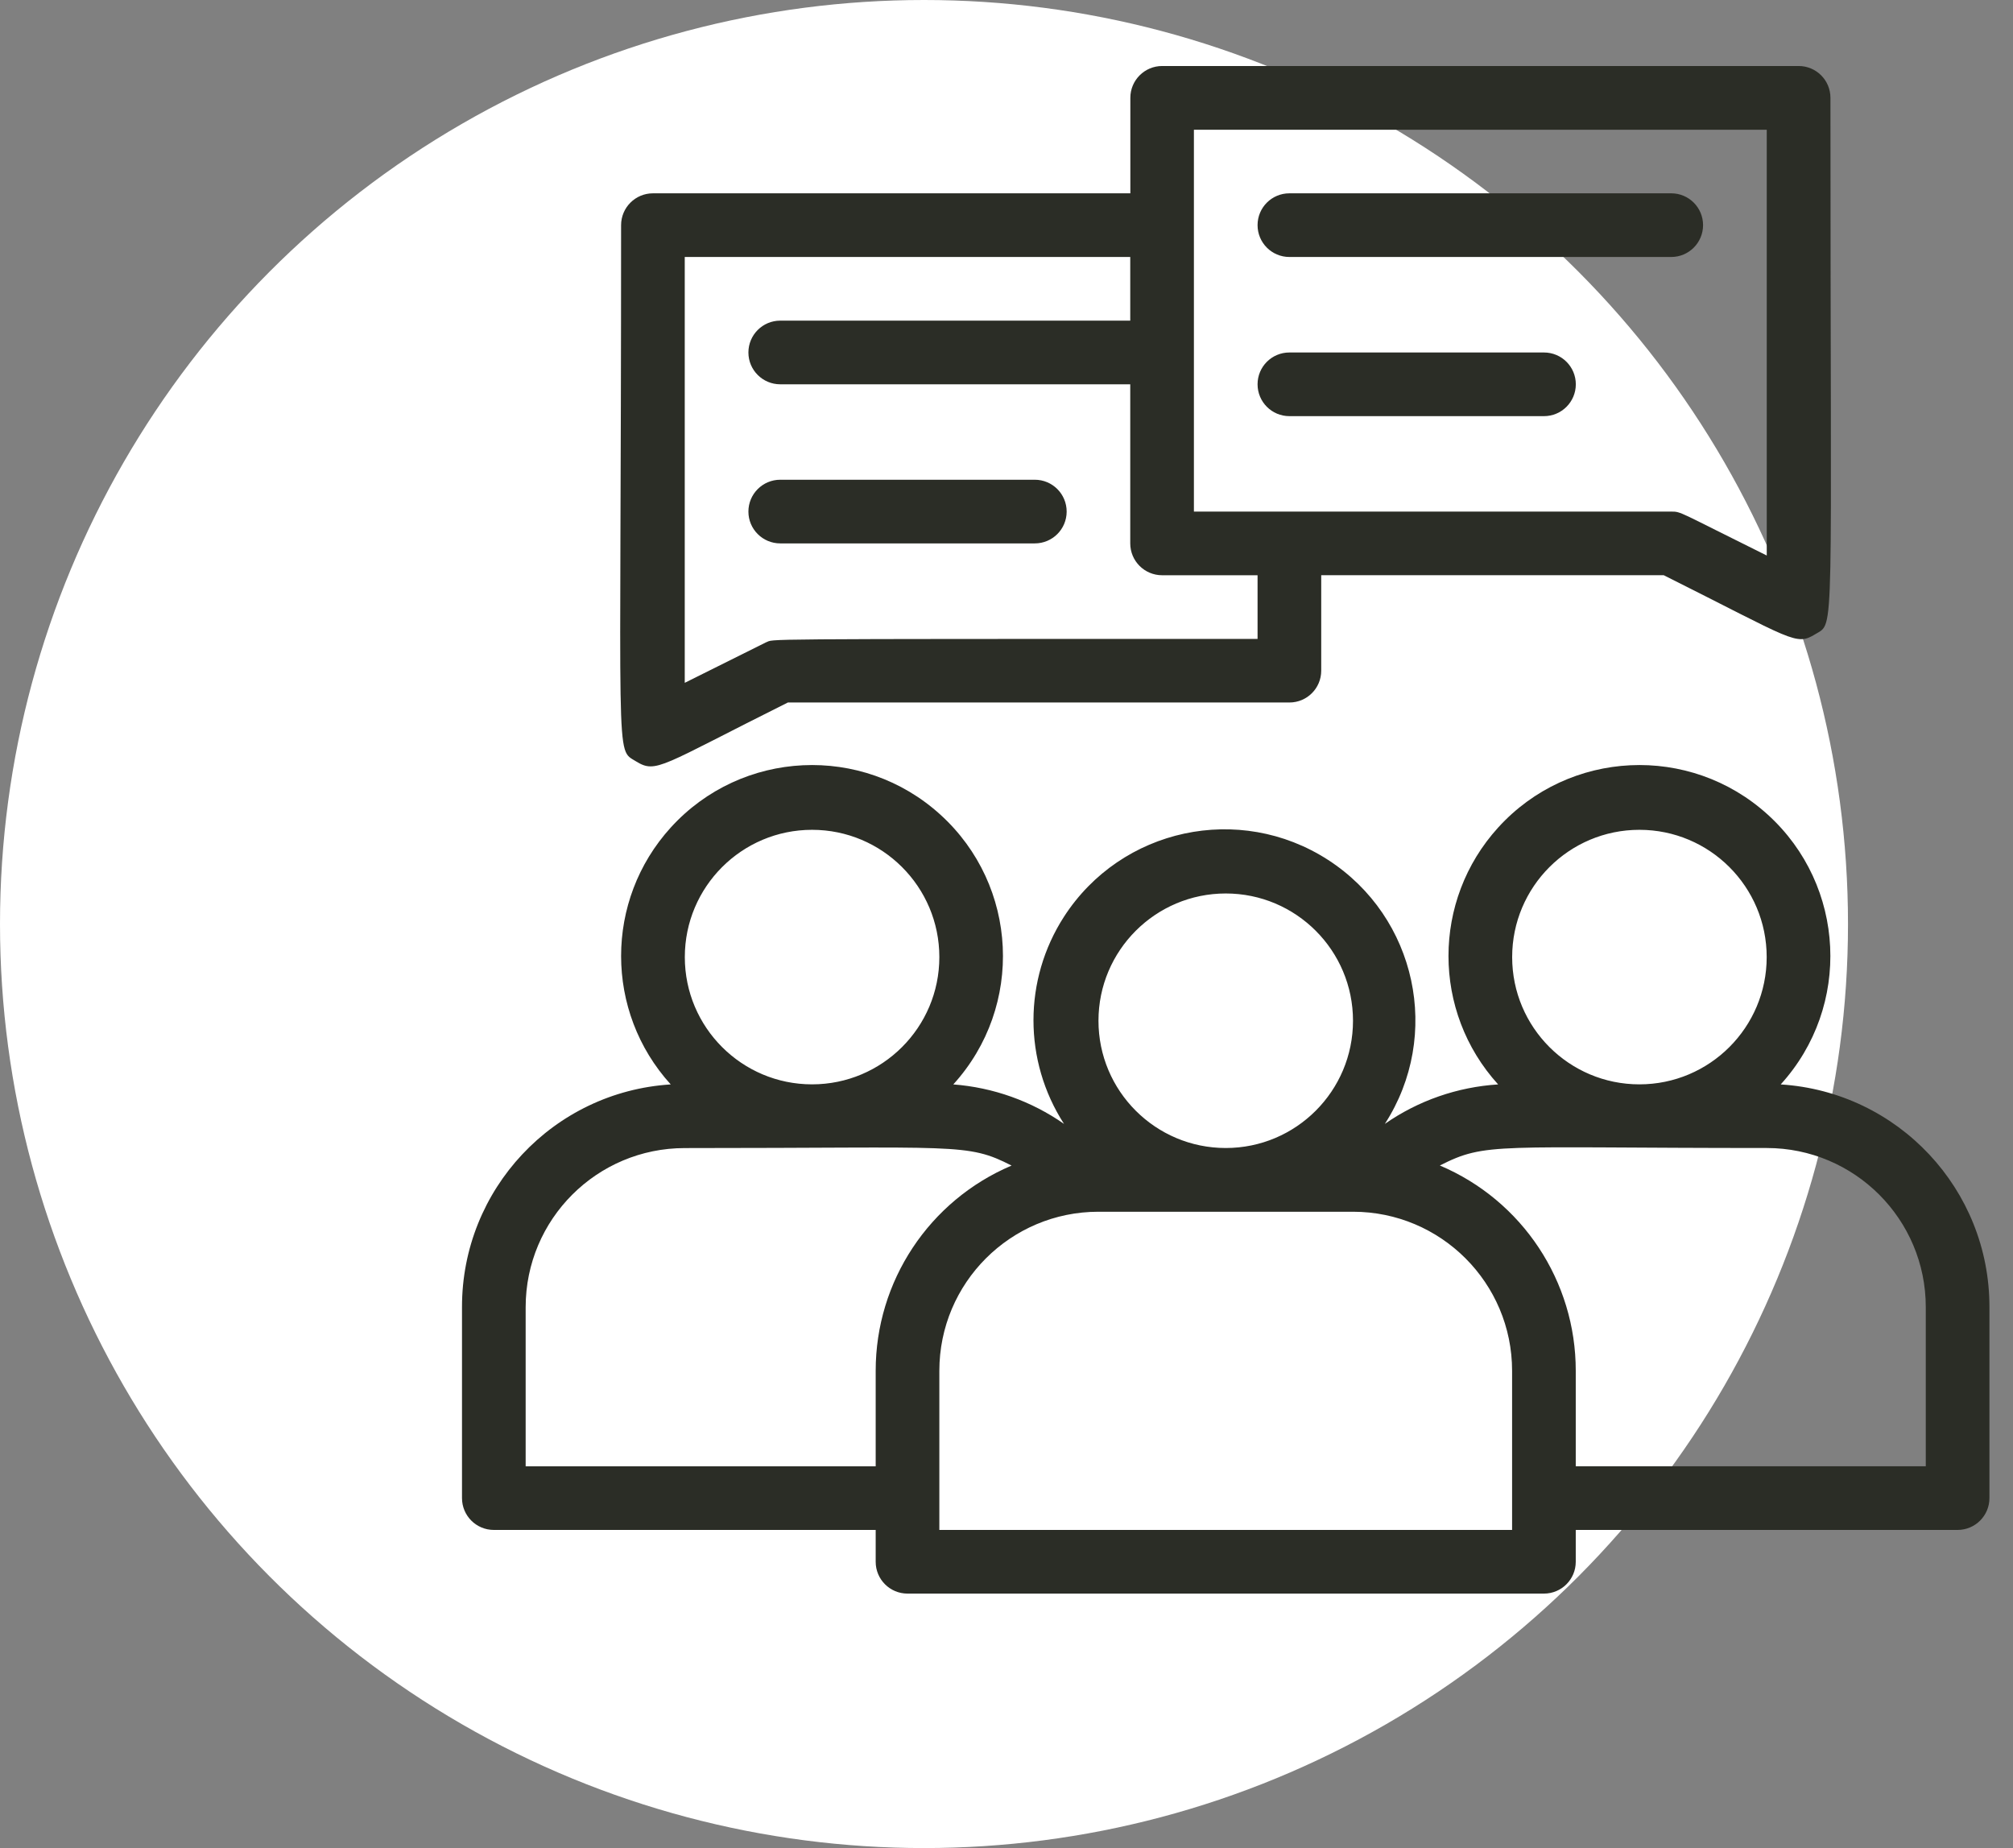
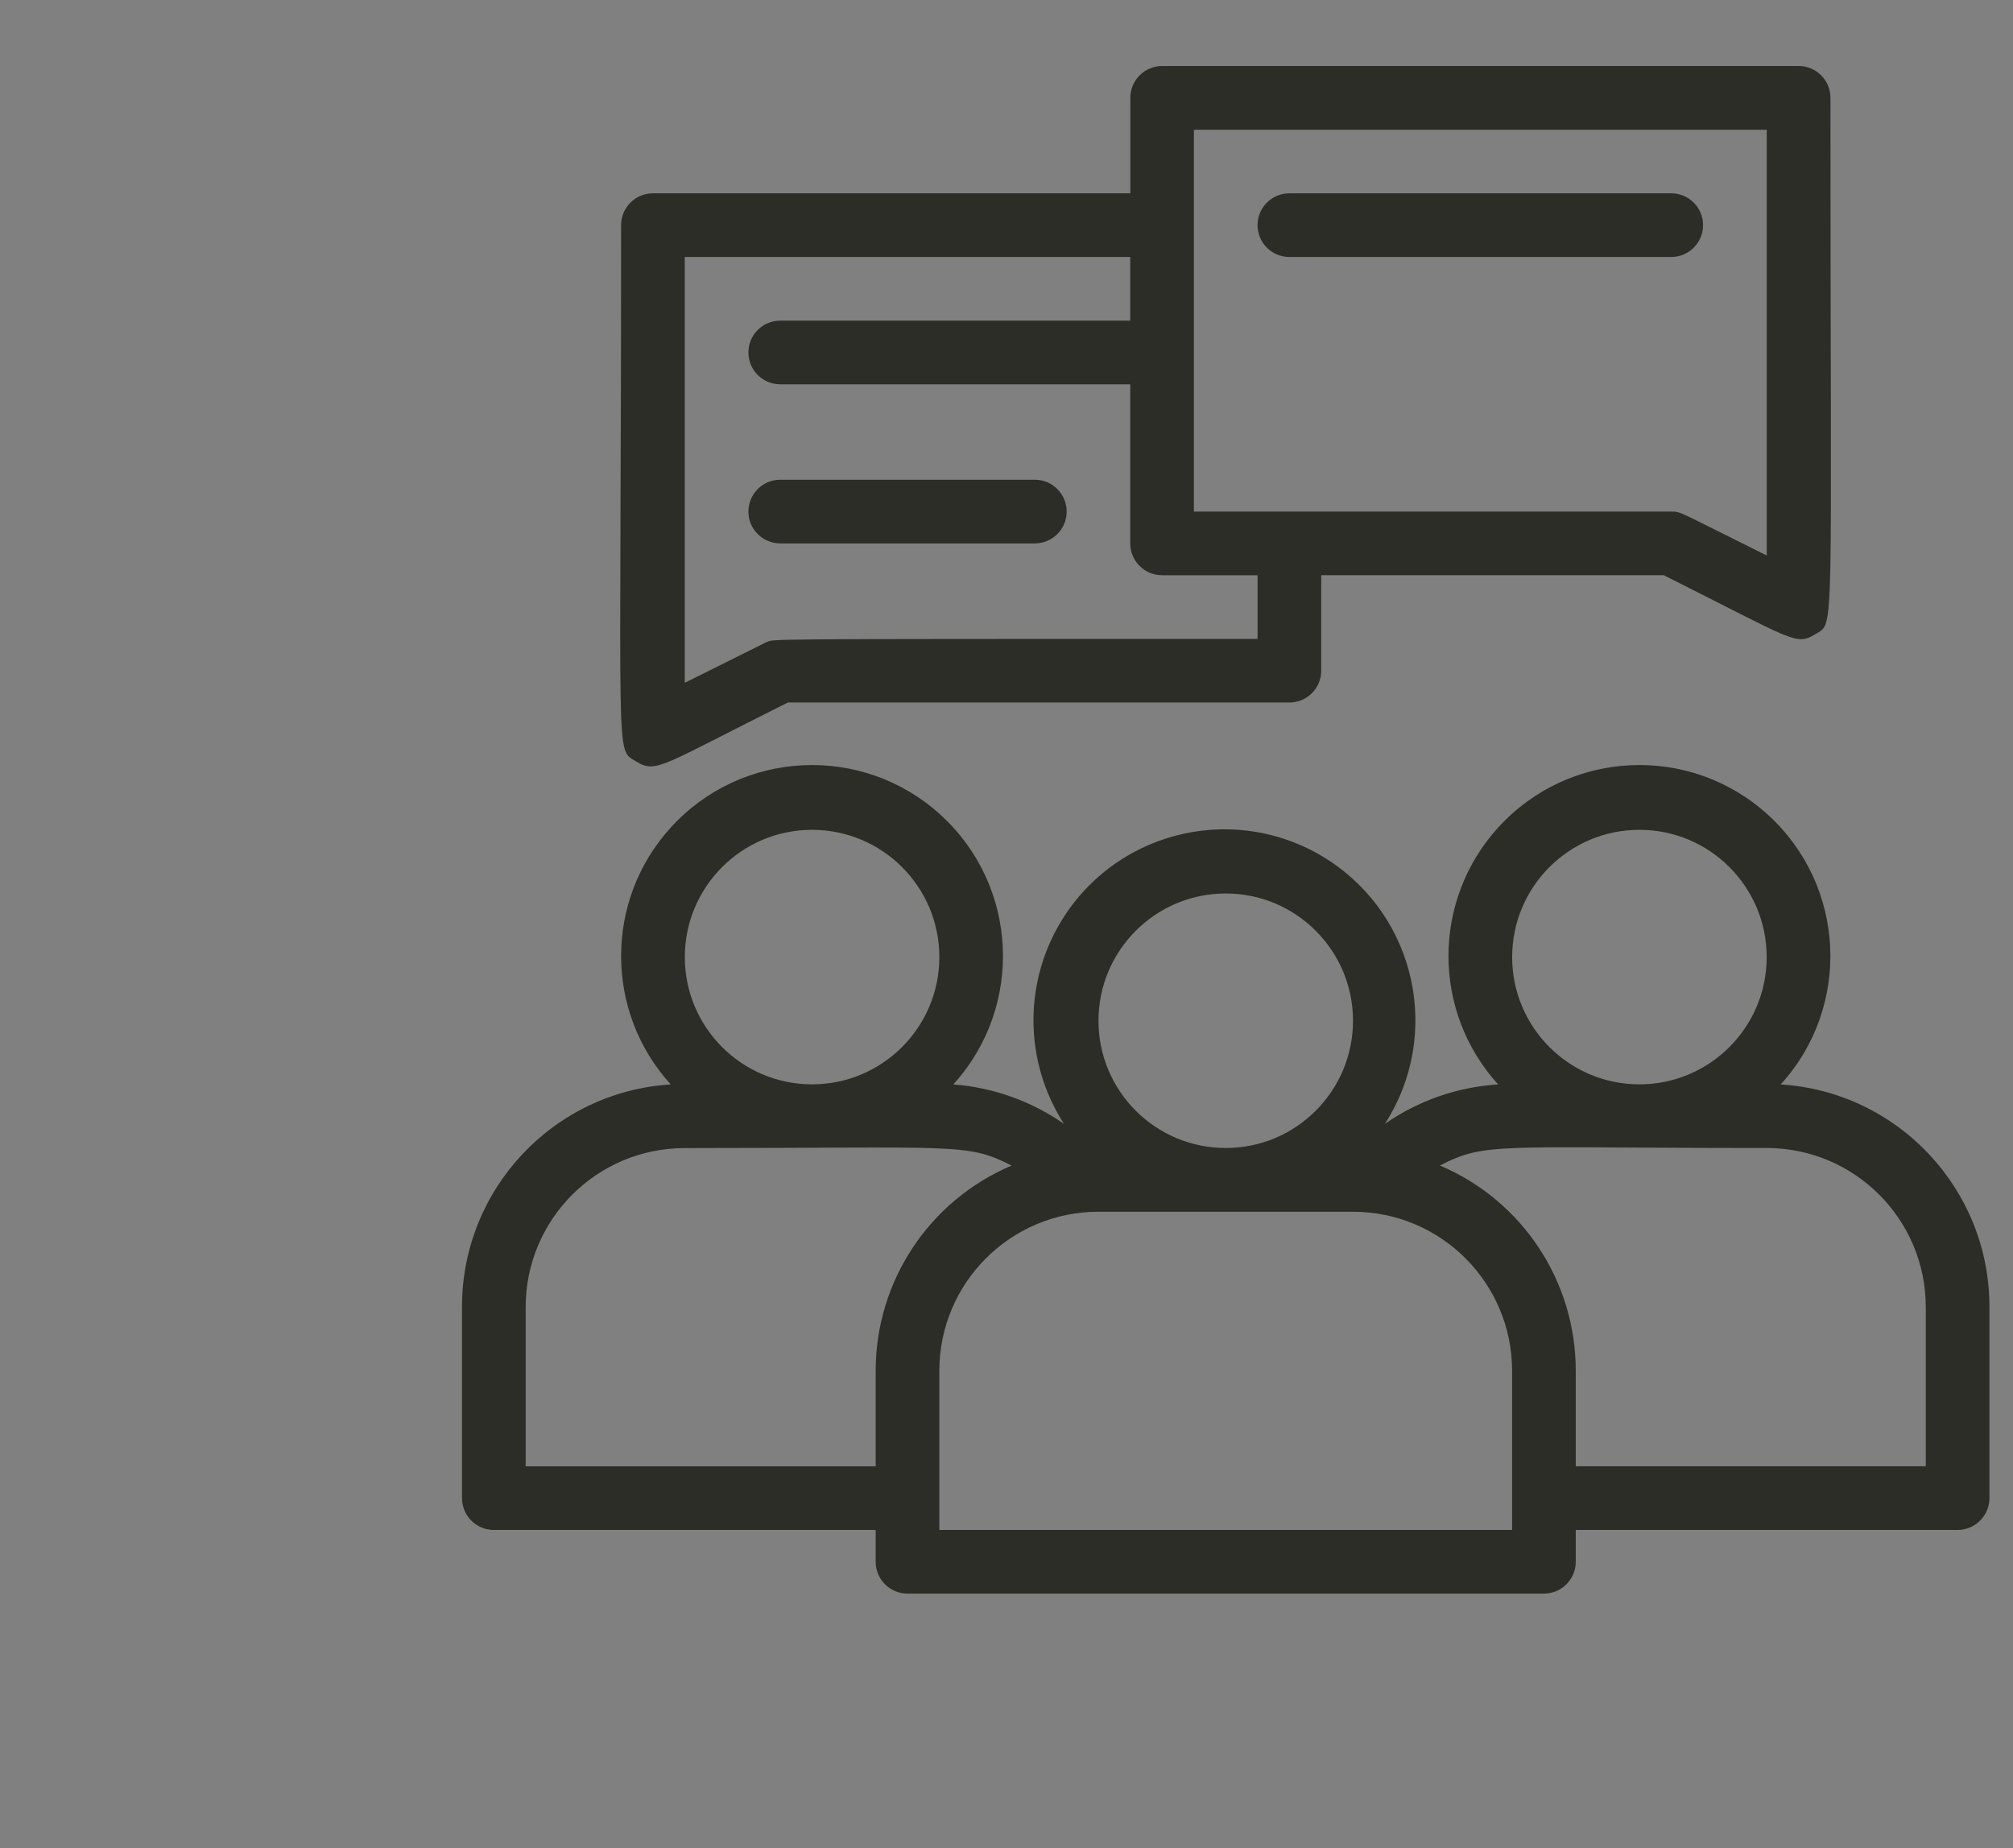
<svg xmlns="http://www.w3.org/2000/svg" width="61" height="56" viewBox="0 0 61 56" fill="none">
  <rect x="0" y="0" width="61" height="56" fill="#808080" stroke="none" />
-   <circle cx="28" cy="28" r="28" fill="white" />
  <path d="M53.961 32.86C56.111 30.495 55.936 26.836 53.571 24.687C51.206 22.537 47.547 22.712 45.398 25.077C43.392 27.284 43.392 30.653 45.398 32.86C44.165 32.938 42.978 33.35 41.965 34.056C43.699 31.372 42.928 27.79 40.243 26.056C37.559 24.322 33.977 25.093 32.243 27.777C31.009 29.689 31.009 32.144 32.243 34.056C31.252 33.364 30.094 32.952 28.888 32.86C31.038 30.495 30.863 26.836 28.498 24.687C26.133 22.537 22.474 22.712 20.325 25.077C18.32 27.284 18.32 30.653 20.325 32.86C16.765 33.084 13.994 36.041 14 39.61V45.395C14 45.928 14.431 46.36 14.964 46.36H26.536V47.325C26.536 47.858 26.967 48.289 27.5 48.289H46.786C47.319 48.289 47.75 47.858 47.75 47.325V46.36H59.321C59.854 46.36 60.286 45.928 60.286 45.395V39.61C60.292 36.042 57.521 33.084 53.959 32.86H53.961ZM49.679 25.145C51.81 25.145 53.536 26.873 53.536 29.002C53.536 31.131 51.808 32.858 49.679 32.858C47.55 32.858 45.823 31.131 45.823 29.002C45.823 26.873 47.55 25.145 49.679 25.145ZM37.144 27.074C39.274 27.074 41 28.802 41 30.931C41 33.06 39.273 34.787 37.144 34.787C35.015 34.787 33.287 33.06 33.287 30.931C33.287 28.802 35.015 27.074 37.144 27.074ZM24.608 25.145C26.739 25.145 28.465 26.873 28.465 29.002C28.465 31.131 26.737 32.858 24.608 32.858C22.479 32.858 20.752 31.131 20.752 29.002C20.752 26.873 22.479 25.145 24.608 25.145ZM15.929 44.431V39.61C15.929 36.946 18.088 34.789 20.75 34.789C29.072 34.789 29.294 34.626 30.654 35.319C28.157 36.377 26.534 38.826 26.536 41.539V44.432H15.929V44.431ZM45.823 46.36H28.465V41.539C28.465 38.875 30.624 36.718 33.286 36.718H41C43.664 36.718 45.821 38.877 45.821 41.539V46.36H45.823ZM58.358 44.431H47.75V41.537C47.752 38.825 46.131 36.375 43.632 35.317C45.039 34.603 45.28 34.787 53.536 34.787C56.199 34.787 58.357 36.946 58.357 39.608V44.429L58.358 44.431Z" fill="#2B2D26" />
  <path d="M19.275 23.072C19.892 23.448 20.008 23.216 23.875 21.287H39.073C39.606 21.287 40.037 20.856 40.037 20.323V17.429H50.414C54.367 19.406 54.416 19.58 55.014 19.214C55.612 18.847 55.468 19.59 55.468 2.964C55.468 2.431 55.037 2 54.504 2H35.218C34.685 2 34.253 2.431 34.253 2.964V5.858H19.786C19.253 5.858 18.821 6.29 18.821 6.823C18.821 23.438 18.628 22.666 19.275 23.072ZM36.179 3.931H53.538V16.833C50.847 15.502 50.953 15.502 50.644 15.502H36.179V3.931ZM20.75 7.787H34.25V9.716H23.644C23.111 9.716 22.679 10.148 22.679 10.681C22.679 11.214 23.111 11.645 23.644 11.645H34.25V16.466C34.25 16.999 34.682 17.431 35.215 17.431H38.108V19.36C22.381 19.36 23.509 19.36 23.209 19.466L20.75 20.691V7.787Z" fill="#2B2D26" />
  <path d="M39.072 7.787H50.644C51.176 7.787 51.608 7.355 51.608 6.822C51.608 6.289 51.176 5.858 50.644 5.858H39.072C38.539 5.858 38.108 6.289 38.108 6.822C38.108 7.355 38.539 7.787 39.072 7.787Z" fill="#2B2D26" />
-   <path d="M39.072 12.61H46.787C47.32 12.61 47.752 12.178 47.752 11.645C47.752 11.112 47.32 10.681 46.787 10.681H39.072C38.539 10.681 38.108 11.112 38.108 11.645C38.108 12.178 38.539 12.61 39.072 12.61Z" fill="#2B2D26" />
  <path d="M31.358 16.466C31.891 16.466 32.323 16.035 32.323 15.502C32.323 14.969 31.891 14.537 31.358 14.537H23.644C23.111 14.537 22.679 14.969 22.679 15.502C22.679 16.035 23.111 16.466 23.644 16.466H31.358Z" fill="#2B2D26" />
</svg>